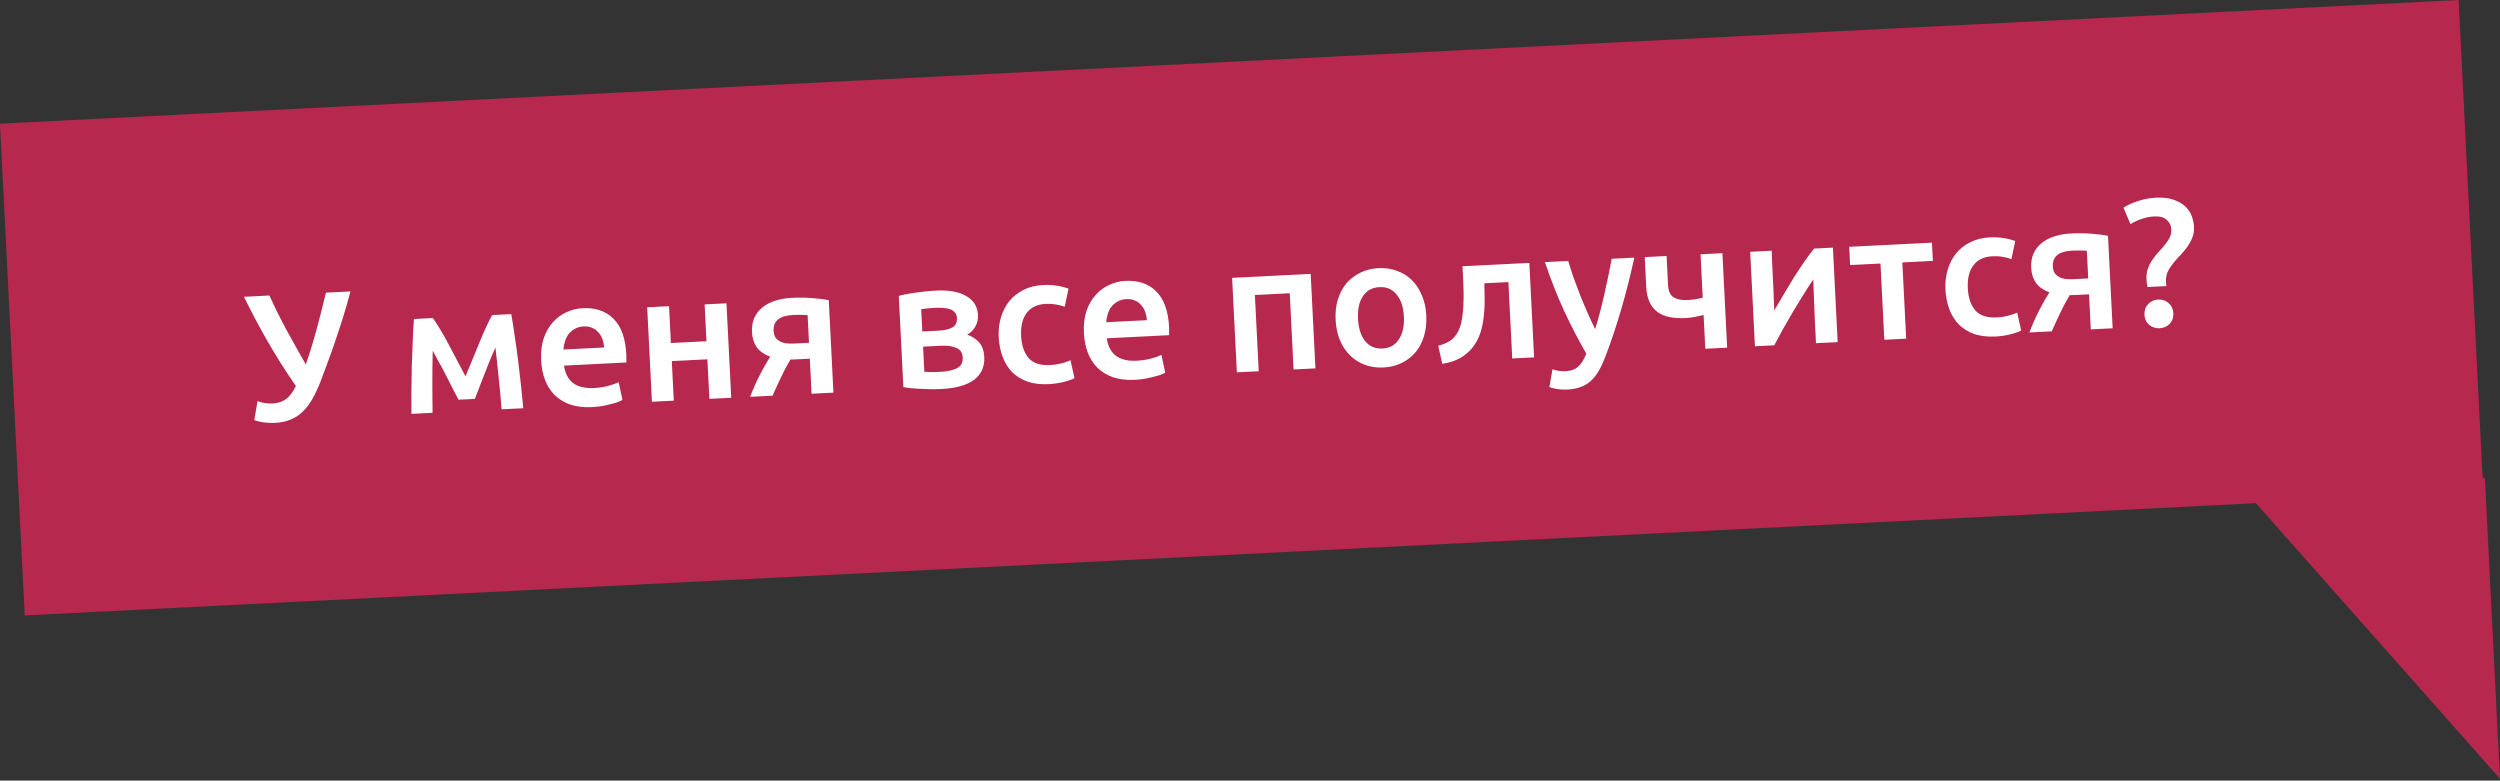
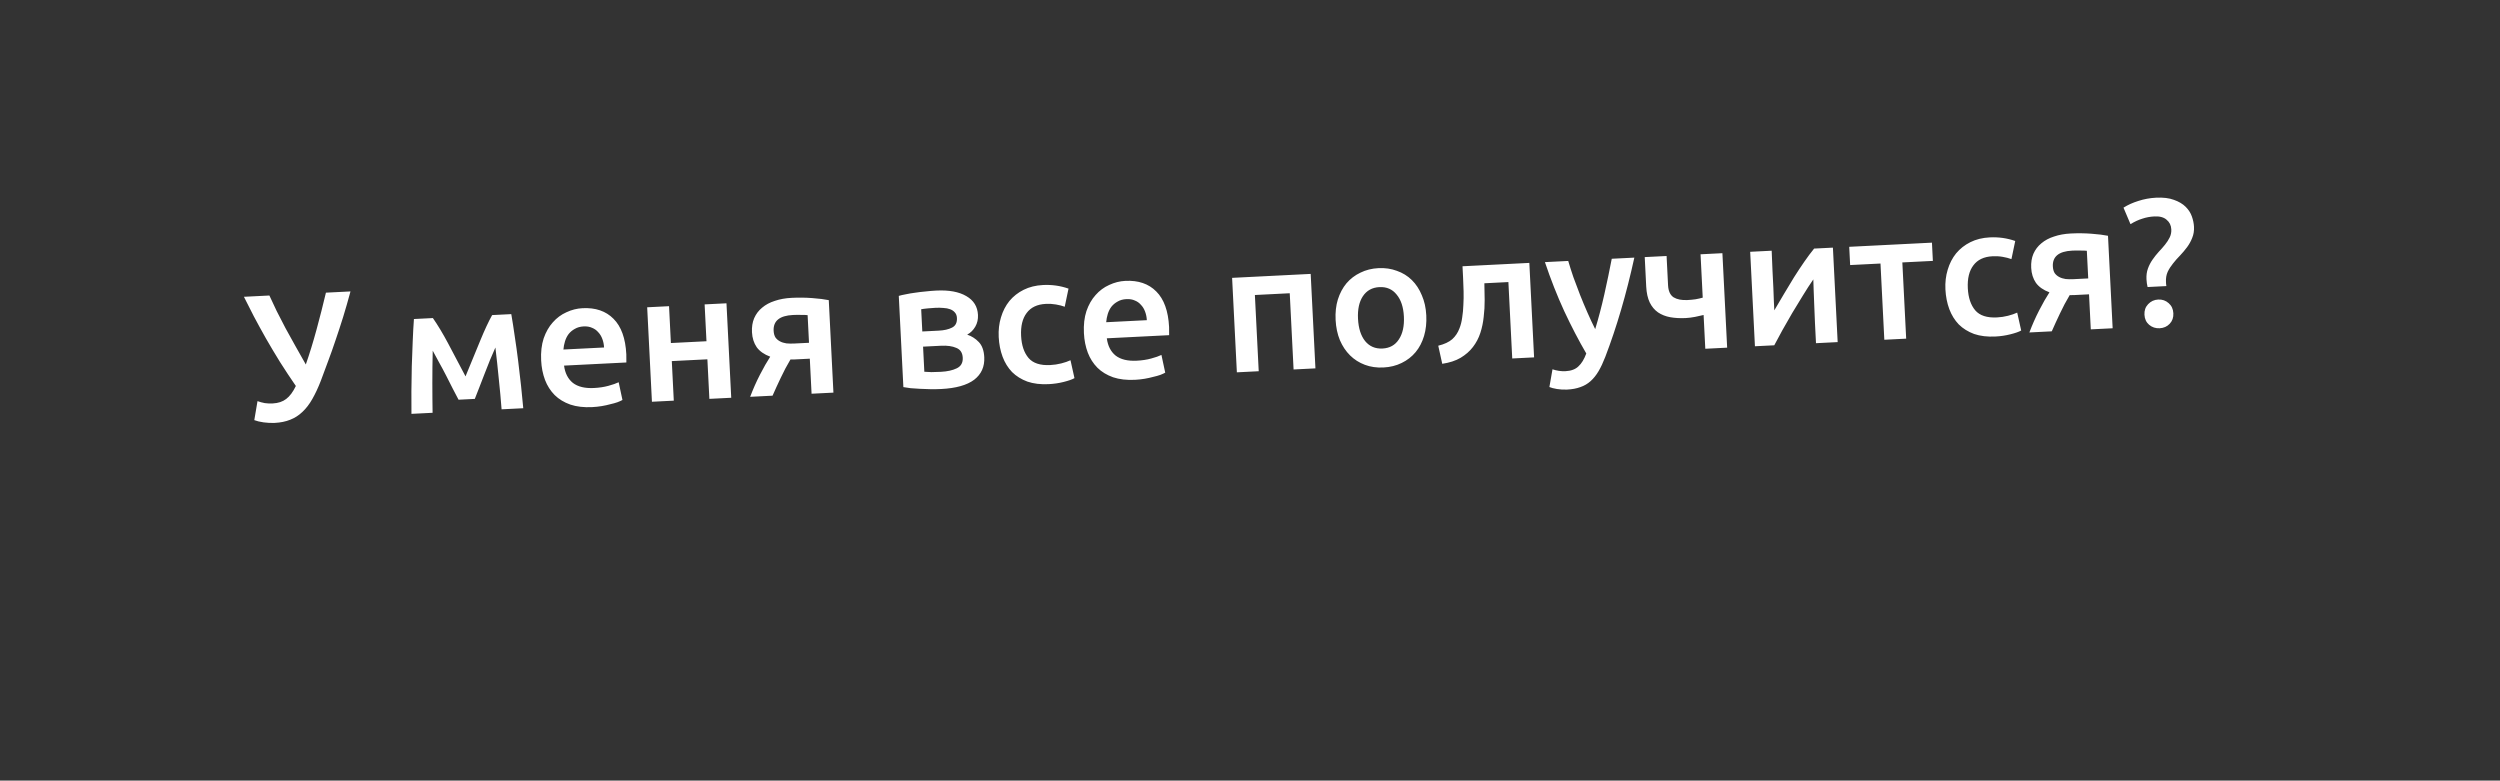
<svg xmlns="http://www.w3.org/2000/svg" width="996" height="311" viewBox="0 0 996 311" fill="none">
  <rect x="0" y="0" width="996" height="311" fill="#333333" stroke="none" />
-   <rect y="49.277" width="980.73" height="196.146" transform="rotate(-2.88 0 49.277)" fill="#B7284F" />
  <path d="M127.796 151.762C126.731 154.509 125.602 156.922 124.408 159.002C123.26 161.032 121.951 162.733 120.481 164.106C119.059 165.476 117.428 166.52 115.588 167.238C113.796 167.953 111.749 168.369 109.446 168.485C108.055 168.555 106.585 168.484 105.035 168.274C103.533 168.061 102.292 167.762 101.31 167.379L102.589 159.811C103.52 160.149 104.495 160.413 105.515 160.602C106.532 160.743 107.568 160.787 108.624 160.734C110.83 160.623 112.628 160.028 114.017 158.948C115.453 157.866 116.737 156.142 117.869 153.776C115.69 150.615 113.581 147.427 111.544 144.211C109.554 140.992 107.689 137.863 105.949 134.825C104.207 131.738 102.592 128.789 101.103 125.978C99.663 123.165 98.355 120.585 97.179 118.24L107.326 117.729C108.192 119.658 109.162 121.725 110.235 123.932C111.356 126.136 112.528 128.409 113.753 130.753C115.025 133.093 116.347 135.48 117.72 137.912C119.093 140.344 120.466 142.776 121.839 145.208C123.351 140.851 124.777 136.21 126.116 131.285C127.455 126.36 128.7 121.464 129.85 116.596L139.637 116.104C138.664 119.712 137.682 123.128 136.69 126.352C135.695 129.529 134.695 132.585 133.688 135.521C132.727 138.407 131.737 141.199 130.718 143.895C129.745 146.541 128.771 149.164 127.796 151.762ZM172.396 139.706C172.353 141.729 172.315 143.847 172.282 146.061C172.247 148.227 172.236 150.392 172.248 152.555C172.261 154.719 172.27 156.811 172.276 158.831C172.281 160.85 172.303 162.725 172.342 164.455L163.922 164.878C163.878 162.091 163.871 159.085 163.902 155.861C163.929 152.589 163.98 149.292 164.053 145.97C164.172 142.597 164.295 139.296 164.421 136.067C164.547 132.839 164.709 129.848 164.908 127.097L172.464 126.717C174.434 129.552 176.455 132.913 178.526 136.801C180.595 140.641 182.908 145.021 185.464 149.943C187.604 144.689 189.554 139.949 191.314 135.725C193.071 131.452 194.655 128.053 196.067 125.529L203.695 125.146C204.169 127.863 204.63 130.822 205.08 134.022C205.577 137.219 206.03 140.491 206.439 143.837C206.846 147.136 207.227 150.411 207.583 153.664C207.937 156.868 208.231 159.86 208.467 162.637L199.832 163.072C199.538 159.143 199.166 155.097 198.716 150.935C198.312 146.723 197.862 142.561 197.367 138.45C196.719 139.926 196.009 141.573 195.234 143.391C194.508 145.207 193.783 147.047 193.059 148.911C192.335 150.775 191.633 152.59 190.952 154.356C190.269 156.074 189.672 157.595 189.162 158.919L182.685 159.245C182.044 157.979 181.273 156.502 180.37 154.816C179.516 153.128 178.635 151.393 177.728 149.61C176.82 147.828 175.891 146.096 174.941 144.412C174.036 142.678 173.188 141.109 172.396 139.706ZM215.594 143.593C215.428 140.283 215.762 137.356 216.596 134.813C217.478 132.268 218.693 130.139 220.242 128.425C221.789 126.664 223.597 125.323 225.667 124.401C227.735 123.431 229.872 122.891 232.079 122.78C237.26 122.519 241.371 123.924 244.411 126.993C247.499 130.06 249.204 134.784 249.525 141.165C249.549 141.645 249.553 142.198 249.536 142.824C249.565 143.399 249.567 143.928 249.544 144.41L224.717 145.659C225.108 148.67 226.282 150.967 228.238 152.552C230.239 154.087 233.038 154.764 236.636 154.583C238.747 154.477 240.657 154.188 242.365 153.718C244.12 153.244 245.491 152.767 246.477 152.284L247.987 159.351C247.519 159.615 246.861 159.912 246.011 160.243C245.208 160.524 244.259 160.789 243.166 161.036C242.122 161.329 240.98 161.579 239.74 161.785C238.5 161.992 237.232 162.128 235.937 162.193C232.627 162.36 229.724 162.025 227.229 161.188C224.732 160.304 222.648 159.038 220.978 157.391C219.306 155.695 218.026 153.691 217.14 151.379C216.252 149.019 215.737 146.424 215.594 143.593ZM240.658 138.437C240.598 137.237 240.373 136.118 239.984 135.08C239.593 133.993 239.042 133.083 238.332 132.349C237.667 131.565 236.844 130.981 235.863 130.598C234.927 130.164 233.812 129.979 232.516 130.044C231.173 130.112 230.011 130.435 229.03 131.013C228.047 131.544 227.216 132.235 226.537 133.087C225.906 133.936 225.426 134.898 225.095 135.973C224.764 137.048 224.555 138.14 224.466 139.251L240.658 138.437ZM291.322 158.469L282.615 158.907L281.822 143.147L267.645 143.86L268.438 159.62L259.731 160.058L257.837 122.422L266.545 121.984L267.283 136.664L281.46 135.951L280.721 121.271L289.429 120.833L291.322 158.469ZM318.309 143.115C317.733 143.144 317.158 143.173 316.582 143.202C316.006 143.231 315.453 143.235 314.923 143.213C313.504 145.594 312.208 148.039 311.036 150.551C309.861 153.015 308.778 155.378 307.785 157.641L298.862 158.09C300.008 155.05 301.303 152.123 302.749 149.309C304.194 146.495 305.565 144.093 306.859 142.104C304.458 141.215 302.663 139.958 301.475 138.335C300.333 136.661 299.704 134.672 299.588 132.37C299.482 130.259 299.773 128.392 300.461 126.771C301.194 125.098 302.254 123.698 303.64 122.571C305.024 121.395 306.71 120.492 308.698 119.863C310.684 119.186 312.901 118.786 315.347 118.663C318.178 118.521 320.921 118.551 323.577 118.754C326.28 118.955 328.482 119.229 330.183 119.576L332.037 156.421L323.329 156.859L322.627 142.898L318.309 143.115ZM321.754 125.555C321.222 125.486 320.403 125.455 319.297 125.462C318.188 125.422 317.059 125.431 315.907 125.489C310.582 125.756 308.018 127.857 308.216 131.791C308.269 132.847 308.506 133.725 308.926 134.425C309.391 135.075 309.995 135.598 310.736 135.993C311.478 136.389 312.333 136.658 313.302 136.802C314.269 136.898 315.304 136.918 316.407 136.862L322.308 136.565L321.754 125.555ZM374.949 154.983C373.557 155.053 372.14 155.077 370.695 155.053C369.251 155.03 367.854 154.98 366.504 154.903C365.201 154.824 363.97 154.742 362.812 154.656C361.651 154.522 360.682 154.378 359.904 154.225L358.076 117.884C358.834 117.654 359.785 117.437 360.929 117.236C362.071 116.986 363.287 116.78 364.578 116.619C365.914 116.408 367.3 116.242 368.737 116.121C370.171 115.953 371.584 115.834 372.975 115.764C378.061 115.508 382.066 116.244 384.99 117.973C387.913 119.654 389.457 122.149 389.624 125.459C389.711 127.186 389.356 128.743 388.56 130.13C387.764 131.517 386.687 132.581 385.33 133.323C387.091 133.908 388.631 134.888 389.951 136.265C391.271 137.641 391.997 139.649 392.13 142.287C392.32 146.077 390.98 149.079 388.11 151.291C385.236 153.456 380.849 154.687 374.949 154.983ZM373.995 131.729C376.154 131.62 377.913 131.219 379.273 130.525C380.681 129.829 381.338 128.546 381.244 126.675C381.198 125.763 380.921 125.031 380.412 124.48C379.951 123.926 379.329 123.5 378.544 123.203C377.76 122.906 376.861 122.735 375.849 122.689C374.834 122.596 373.775 122.577 372.672 122.633C371.808 122.676 370.802 122.751 369.653 122.857C368.552 122.96 367.668 123.077 367.001 123.207L367.446 132.058L373.995 131.729ZM368.254 148.106C368.834 148.173 369.775 148.222 371.075 148.252C372.421 148.233 373.669 148.194 374.82 148.136C377.411 148.006 379.528 147.539 381.171 146.734C382.862 145.928 383.656 144.517 383.555 142.502C383.456 140.535 382.597 139.232 380.978 138.592C379.404 137.901 377.37 137.619 374.875 137.745L367.751 138.103L368.254 148.106ZM397.883 134.278C397.743 131.496 398.045 128.883 398.788 126.441C399.528 123.951 400.645 121.779 402.139 119.924C403.681 118.067 405.578 116.577 407.83 115.453C410.082 114.33 412.647 113.696 415.526 113.551C419.076 113.372 422.467 113.851 425.698 114.987L424.186 122.206C423.157 121.825 421.987 121.523 420.677 121.3C419.415 121.075 418.065 120.998 416.626 121.071C413.219 121.242 410.683 122.452 409.017 124.7C407.348 126.9 406.611 129.943 406.807 133.829C406.995 137.572 407.984 140.504 409.774 142.626C411.562 144.701 414.447 145.638 418.429 145.437C419.916 145.362 421.372 145.145 422.797 144.785C424.221 144.424 425.451 144.002 426.484 143.517L428.07 150.652C427.134 151.18 425.693 151.685 423.745 152.168C421.846 152.648 419.864 152.94 417.801 153.044C414.587 153.206 411.756 152.867 409.309 152.028C406.908 151.139 404.872 149.871 403.202 148.223C401.577 146.525 400.321 144.496 399.433 142.136C398.542 139.728 398.026 137.109 397.883 134.278ZM431.834 132.715C431.667 129.404 432.001 126.478 432.835 123.935C433.717 121.389 434.932 119.26 436.482 117.547C438.028 115.786 439.836 114.444 441.906 113.522C443.974 112.553 446.111 112.012 448.318 111.901C453.499 111.641 457.61 113.045 460.65 116.115C463.738 119.182 465.443 123.906 465.764 130.286C465.788 130.766 465.792 131.319 465.775 131.945C465.804 132.521 465.807 133.05 465.783 133.532L440.956 134.781C441.348 137.791 442.521 140.089 444.477 141.674C446.478 143.209 449.278 143.885 452.876 143.704C454.987 143.598 456.896 143.31 458.604 142.839C460.36 142.366 461.73 141.888 462.716 141.406L464.226 148.472C463.758 148.736 463.1 149.034 462.251 149.365C461.447 149.646 460.499 149.91 459.405 150.157C458.361 150.45 457.22 150.7 455.98 150.907C454.739 151.114 453.472 151.25 452.176 151.315C448.866 151.481 445.963 151.146 443.468 150.31C440.971 149.425 438.887 148.16 437.217 146.512C435.545 144.817 434.266 142.813 433.38 140.501C432.491 138.141 431.976 135.545 431.834 132.715ZM456.897 127.558C456.837 126.359 456.612 125.24 456.223 124.201C455.832 123.115 455.281 122.204 454.571 121.471C453.906 120.686 453.083 120.103 452.102 119.719C451.166 119.285 450.051 119.101 448.755 119.166C447.412 119.234 446.25 119.557 445.269 120.135C444.286 120.665 443.455 121.356 442.776 122.208C442.146 123.058 441.665 124.02 441.334 125.094C441.003 126.169 440.794 127.262 440.706 128.373L456.897 127.558ZM522.176 109.124L524.069 146.76L515.362 147.198L513.834 116.83L499.945 117.529L501.473 147.897L492.766 148.335L490.872 110.698L522.176 109.124ZM568.232 125.636C568.382 128.611 568.086 131.343 567.346 133.833C566.605 136.323 565.487 138.472 563.991 140.279C562.494 142.085 560.643 143.525 558.436 144.598C556.278 145.669 553.855 146.272 551.169 146.407C548.482 146.542 546.011 146.185 543.756 145.337C541.501 144.488 539.538 143.24 537.868 141.593C536.198 139.945 534.846 137.921 533.811 135.52C532.824 133.117 532.256 130.428 532.107 127.454C531.957 124.479 532.254 121.771 532.997 119.329C533.785 116.836 534.927 114.687 536.424 112.88C537.968 111.071 539.821 109.655 541.982 108.632C544.14 107.562 546.539 106.96 549.177 106.827C551.816 106.695 554.263 107.052 556.518 107.901C558.819 108.699 560.804 109.922 562.474 111.569C564.144 113.217 565.473 115.242 566.459 117.645C567.491 119.998 568.082 122.662 568.232 125.636ZM559.309 126.085C559.12 122.343 558.156 119.434 556.417 117.357C554.722 115.23 552.436 114.239 549.557 114.383C546.679 114.528 544.48 115.745 542.96 118.034C541.485 120.272 540.842 123.263 541.03 127.005C541.221 130.795 542.163 133.753 543.857 135.881C545.6 138.005 547.91 138.995 550.788 138.851C553.667 138.706 555.842 137.49 557.314 135.204C558.835 132.915 559.499 129.875 559.309 126.085ZM591.372 112.857C591.43 114.97 591.469 117.181 591.489 119.488C591.507 121.748 591.379 123.991 591.106 126.217C590.881 128.441 590.436 130.579 589.77 132.633C589.103 134.687 588.116 136.564 586.806 138.265C585.543 139.916 583.907 141.345 581.9 142.552C579.938 143.709 577.501 144.505 574.589 144.94L573 137.733C575.423 137.13 577.279 136.267 578.569 135.144C579.857 133.973 580.819 132.53 581.454 130.815C581.967 129.539 582.327 128.102 582.535 126.504C582.792 124.904 582.948 123.237 583.005 121.502C583.108 119.718 583.137 117.913 583.094 116.087C583.05 114.262 582.985 112.485 582.898 110.758L582.662 106.081L609.288 104.741L611.182 142.378L602.474 142.816L600.943 112.375L591.372 112.857ZM651.119 102.637C647.952 117.129 644.094 130.309 639.545 142.177C638.694 144.384 637.804 146.281 636.873 147.867C635.943 149.453 634.88 150.781 633.683 151.851C632.486 152.921 631.131 153.711 629.618 154.22C628.107 154.777 626.344 155.106 624.329 155.207C622.985 155.275 621.635 155.198 620.277 154.978C618.967 154.756 617.968 154.493 617.279 154.191L618.511 147.131C620.272 147.716 621.992 147.966 623.672 147.882C625.926 147.768 627.65 147.128 628.842 145.962C630.084 144.842 631.128 143.13 631.974 140.827C628.974 135.687 626.046 130.063 623.189 123.954C620.381 117.842 617.817 111.334 615.497 104.429L624.781 103.962C625.362 105.953 626.047 108.106 626.837 110.423C627.675 112.738 628.563 115.098 629.502 117.504C630.438 119.862 631.423 122.217 632.455 124.57C633.487 126.923 634.511 129.108 635.526 131.125C636.846 126.778 638.058 122.172 639.16 117.307C640.259 112.394 641.247 107.654 642.124 103.089L651.119 102.637ZM664.555 113.648C664.671 115.951 665.4 117.55 666.744 118.444C668.133 119.288 669.979 119.652 672.282 119.536C673.385 119.481 674.462 119.378 675.513 119.229C676.609 119.03 677.56 118.814 678.366 118.581L677.497 101.31L686.205 100.872L688.098 138.508L679.391 138.946L678.714 125.489C677.857 125.676 676.74 125.925 675.36 126.235C673.979 126.497 672.736 126.656 671.633 126.711C669.378 126.825 667.304 126.712 665.411 126.375C663.567 126.035 661.947 125.395 660.553 124.455C659.157 123.467 658.057 122.152 657.253 120.509C656.446 118.818 655.979 116.701 655.851 114.158L655.261 102.428L663.968 101.99L664.555 113.648ZM730.232 98.657L732.125 136.293L723.49 136.728C723.352 133.993 723.216 131.282 723.081 128.596C722.993 125.907 722.892 123.411 722.776 121.108C722.708 118.803 722.632 116.811 722.547 115.132C722.509 113.402 722.469 112.13 722.428 111.314C721.082 113.257 719.699 115.395 718.277 117.727C716.855 120.059 715.434 122.391 714.012 124.723C712.638 127.053 711.334 129.331 710.099 131.558C708.865 133.784 707.787 135.786 706.866 137.564L699.166 137.951L697.273 100.315L705.836 99.884C705.976 102.667 706.086 105.33 706.166 107.875C706.292 110.37 706.406 112.649 706.51 114.712C706.614 116.775 706.681 118.575 706.71 120.113C706.787 121.648 706.846 122.823 706.887 123.639C708.127 121.508 709.412 119.327 710.742 117.096C712.071 114.817 713.403 112.61 714.738 110.474C716.119 108.289 717.482 106.224 718.827 104.281C720.172 102.337 721.479 100.588 722.748 99.033L730.232 98.657ZM770.055 103.94L757.893 104.552L759.421 134.92L750.713 135.358L749.186 104.99L737.096 105.598L736.73 98.33L769.689 96.672L770.055 103.94ZM775.054 115.304C774.914 112.521 775.216 109.909 775.959 107.467C776.699 104.976 777.816 102.804 779.31 100.949C780.852 99.092 782.749 97.602 785.001 96.478C787.253 95.355 789.819 94.721 792.697 94.576C796.247 94.398 799.638 94.876 802.87 96.013L801.357 103.231C800.328 102.85 799.158 102.548 797.849 102.325C796.587 102.1 795.236 102.024 793.797 102.096C790.391 102.268 787.854 103.477 786.188 105.726C784.519 107.926 783.782 110.969 783.978 114.855C784.166 118.597 785.155 121.529 786.945 123.651C788.733 125.726 791.618 126.663 795.6 126.463C797.087 126.388 798.543 126.17 799.968 125.81C801.393 125.45 802.622 125.027 803.656 124.542L805.241 131.677C804.306 132.205 802.864 132.71 800.916 133.193C799.017 133.673 797.035 133.966 794.973 134.069C791.758 134.231 788.928 133.892 786.481 133.054C784.079 132.164 782.043 130.896 780.373 129.249C778.749 127.551 777.492 125.522 776.604 123.162C775.713 120.754 775.197 118.134 775.054 115.304ZM827.951 117.476C827.375 117.505 826.799 117.534 826.223 117.563C825.648 117.592 825.095 117.596 824.565 117.575C823.145 119.955 821.85 122.401 820.677 124.912C819.503 127.376 818.419 129.739 817.427 132.002L808.503 132.451C809.649 129.411 810.945 126.484 812.39 123.67C813.836 120.856 815.206 118.454 816.501 116.465C814.099 115.576 812.305 114.32 811.117 112.696C809.974 111.022 809.345 109.033 809.229 106.731C809.123 104.62 809.414 102.753 810.102 101.132C810.836 99.46 811.895 98.059 813.282 96.932C814.665 95.756 816.351 94.853 818.34 94.224C820.326 93.547 822.542 93.147 824.989 93.024C827.819 92.882 830.563 92.912 833.218 93.115C835.922 93.316 838.124 93.59 839.825 93.937L841.678 130.782L832.971 131.22L832.268 117.259L827.951 117.476ZM831.396 99.916C830.863 99.847 830.044 99.816 828.938 99.823C827.83 99.783 826.7 99.792 825.549 99.85C820.224 100.117 817.66 102.218 817.858 106.152C817.911 107.208 818.147 108.086 818.567 108.786C819.033 109.436 819.636 109.959 820.378 110.354C821.119 110.75 821.974 111.019 822.944 111.163C823.91 111.259 824.945 111.279 826.049 111.223L831.95 110.926L831.396 99.916ZM858.296 86.226C856.617 86.311 855.02 86.607 853.507 87.116C851.991 87.577 850.416 88.306 848.783 89.302L846 82.732C847.724 81.636 849.699 80.743 851.925 80.054C854.196 79.314 856.532 78.884 858.93 78.763C861.809 78.618 864.204 78.907 866.116 79.628C868.026 80.302 869.562 81.21 870.726 82.354C871.89 83.498 872.724 84.779 873.228 86.196C873.732 87.614 874.018 88.994 874.086 90.338C874.168 91.969 873.93 93.448 873.371 94.774C872.861 96.099 872.177 97.335 871.321 98.485C870.465 99.634 869.535 100.739 868.53 101.799C867.523 102.812 866.59 103.869 865.732 104.97C864.871 106.024 864.158 107.142 863.592 108.325C863.074 109.505 862.851 110.815 862.924 112.254C862.936 112.494 862.95 112.782 862.967 113.117C862.982 113.405 863.02 113.692 863.083 113.977L855.599 114.354C855.478 113.879 855.381 113.379 855.307 112.854C855.23 112.28 855.179 111.754 855.155 111.274C855.075 109.691 855.268 108.262 855.733 106.988C856.198 105.715 856.812 104.529 857.574 103.433C858.337 102.336 859.151 101.309 860.016 100.352C860.93 99.392 861.772 98.436 862.541 97.484C863.311 96.531 863.936 95.562 864.415 94.576C864.895 93.59 865.105 92.521 865.047 91.369C864.968 89.786 864.351 88.519 863.197 87.567C862.088 86.564 860.455 86.118 858.296 86.226ZM865.864 124.804C865.948 126.483 865.465 127.878 864.415 128.989C863.365 130.1 862.024 130.696 860.393 130.778C858.81 130.858 857.416 130.399 856.211 129.401C855.055 128.401 854.434 127.062 854.35 125.383C854.265 123.704 854.748 122.309 855.799 121.198C856.894 120.036 858.234 119.416 859.817 119.336C861.448 119.254 862.843 119.737 864.002 120.785C865.159 121.785 865.779 123.124 865.864 124.804Z" fill="white" />
-   <path d="M894.016 195.132L989.966 190.304L996 310.242L894.016 195.132Z" fill="#B7284F" />
+   <path d="M894.016 195.132L989.966 190.304L894.016 195.132Z" fill="#B7284F" />
</svg>